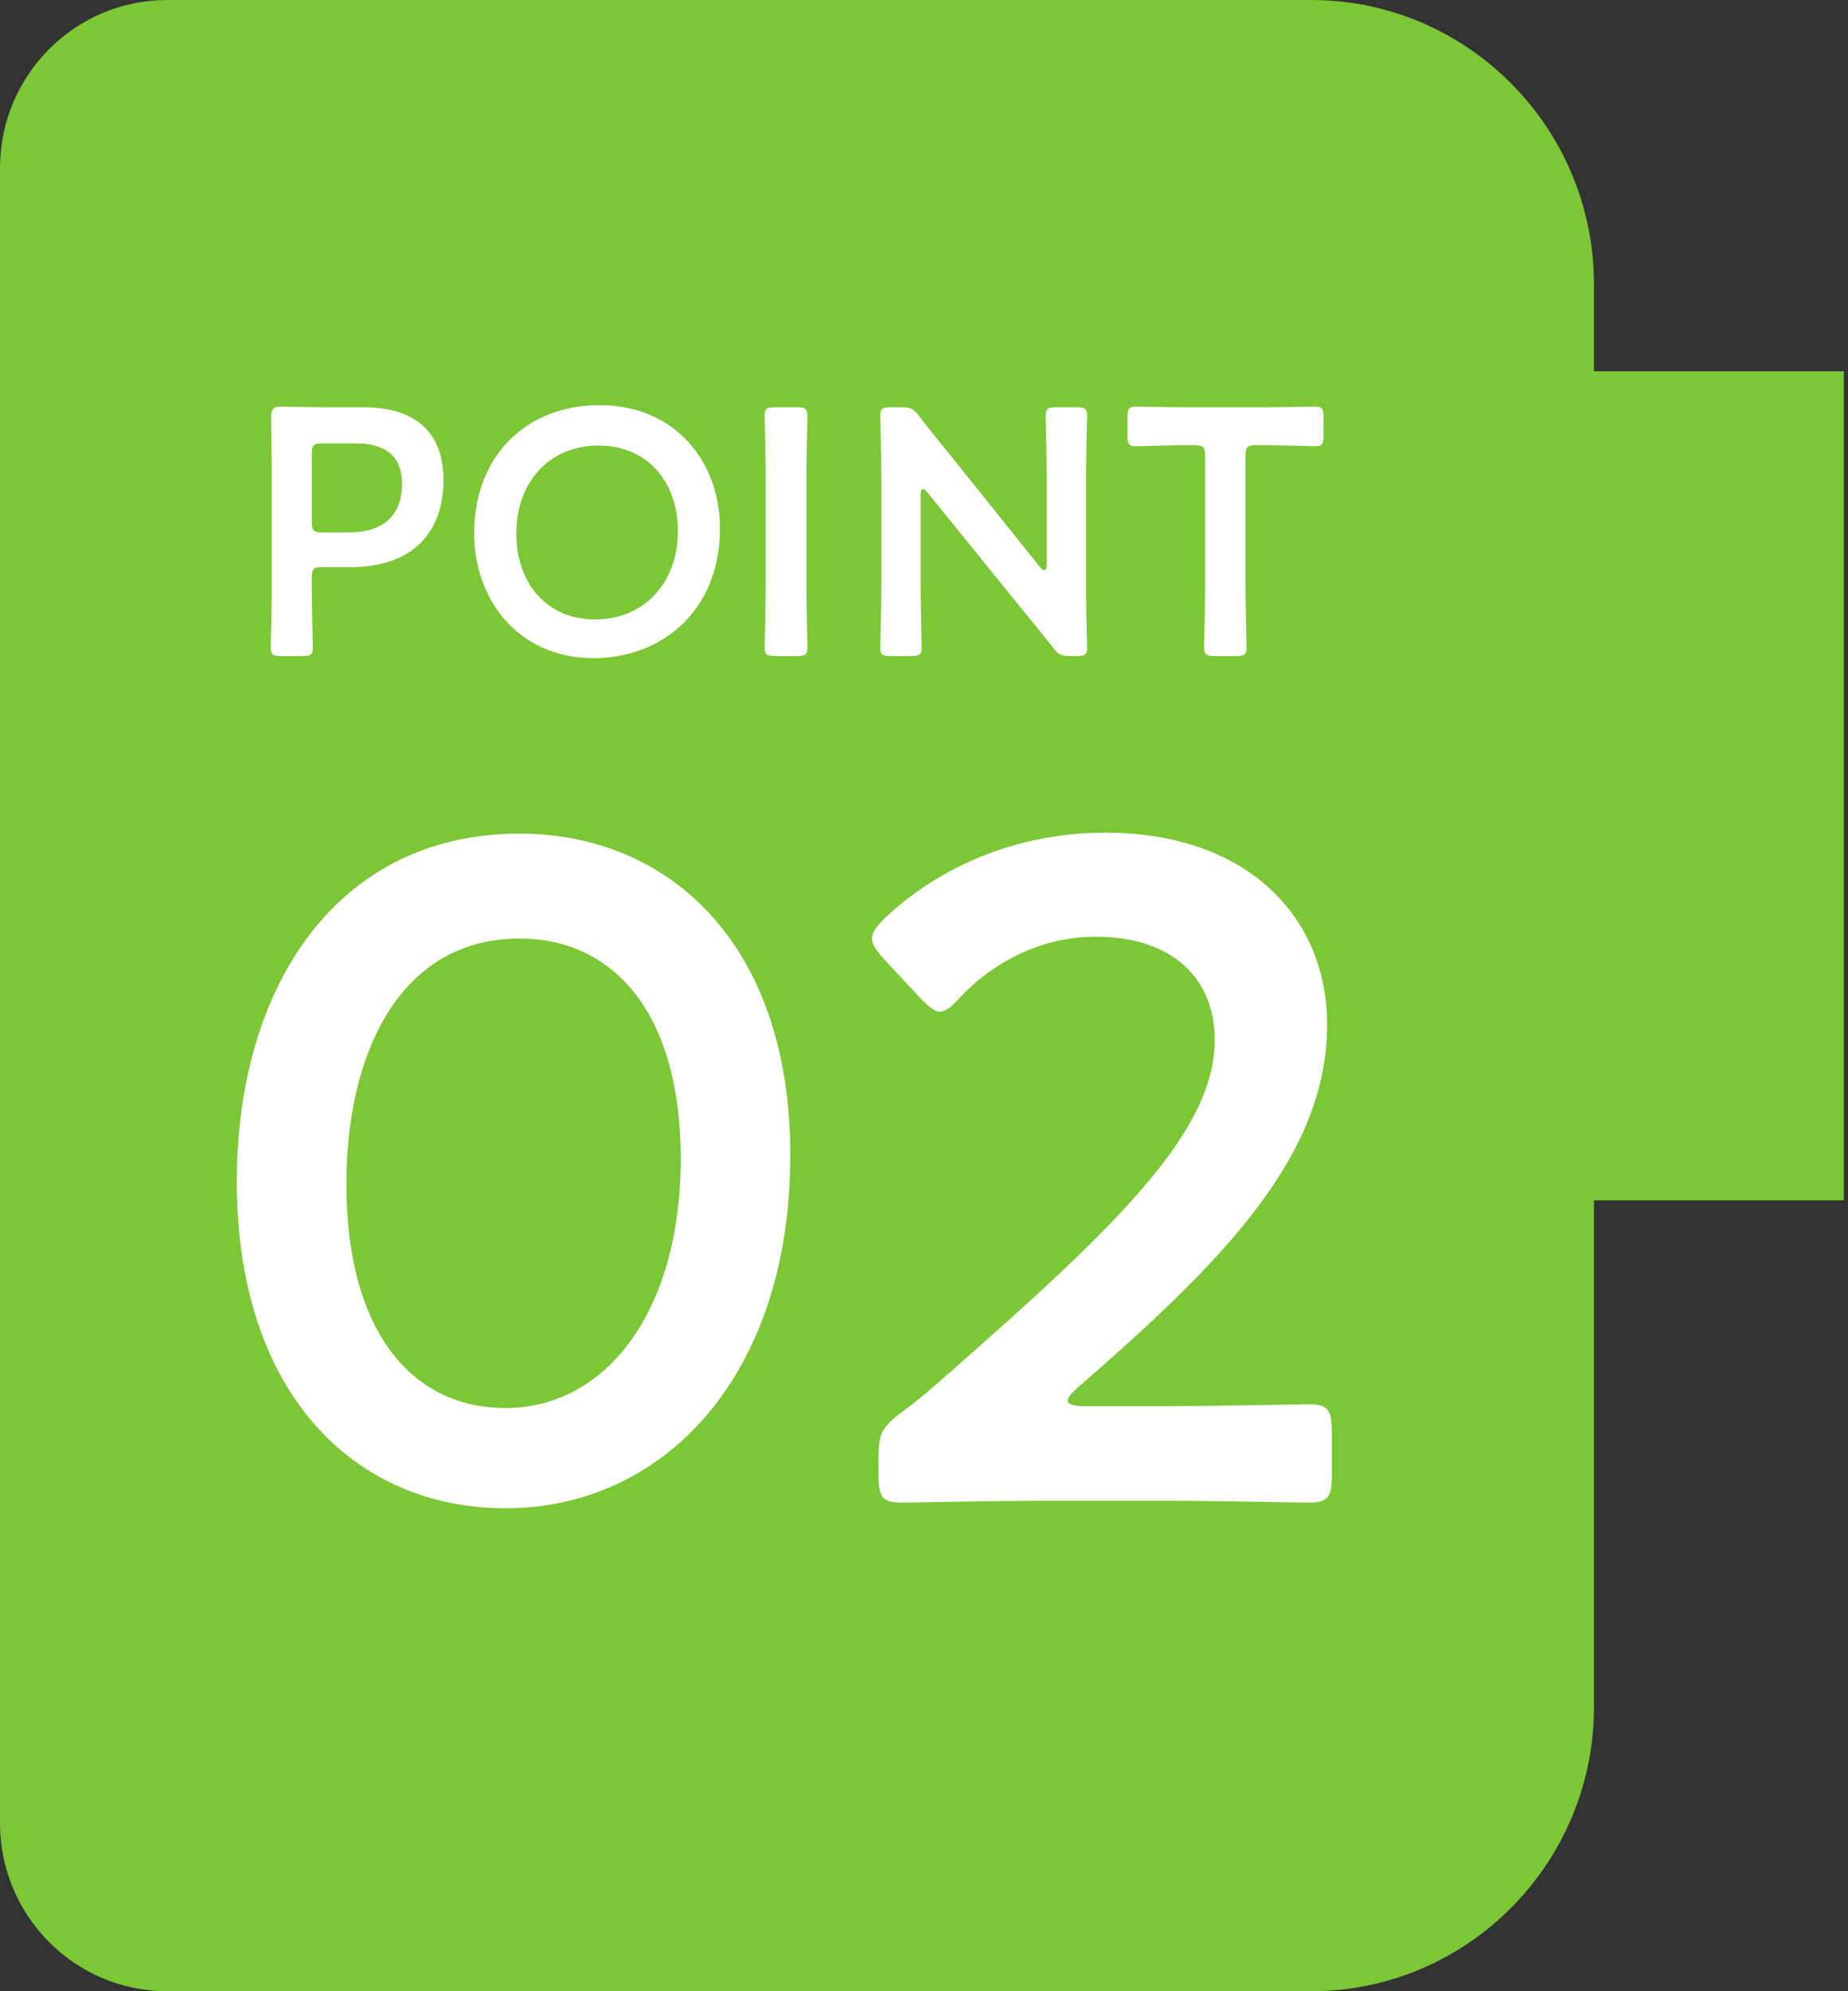
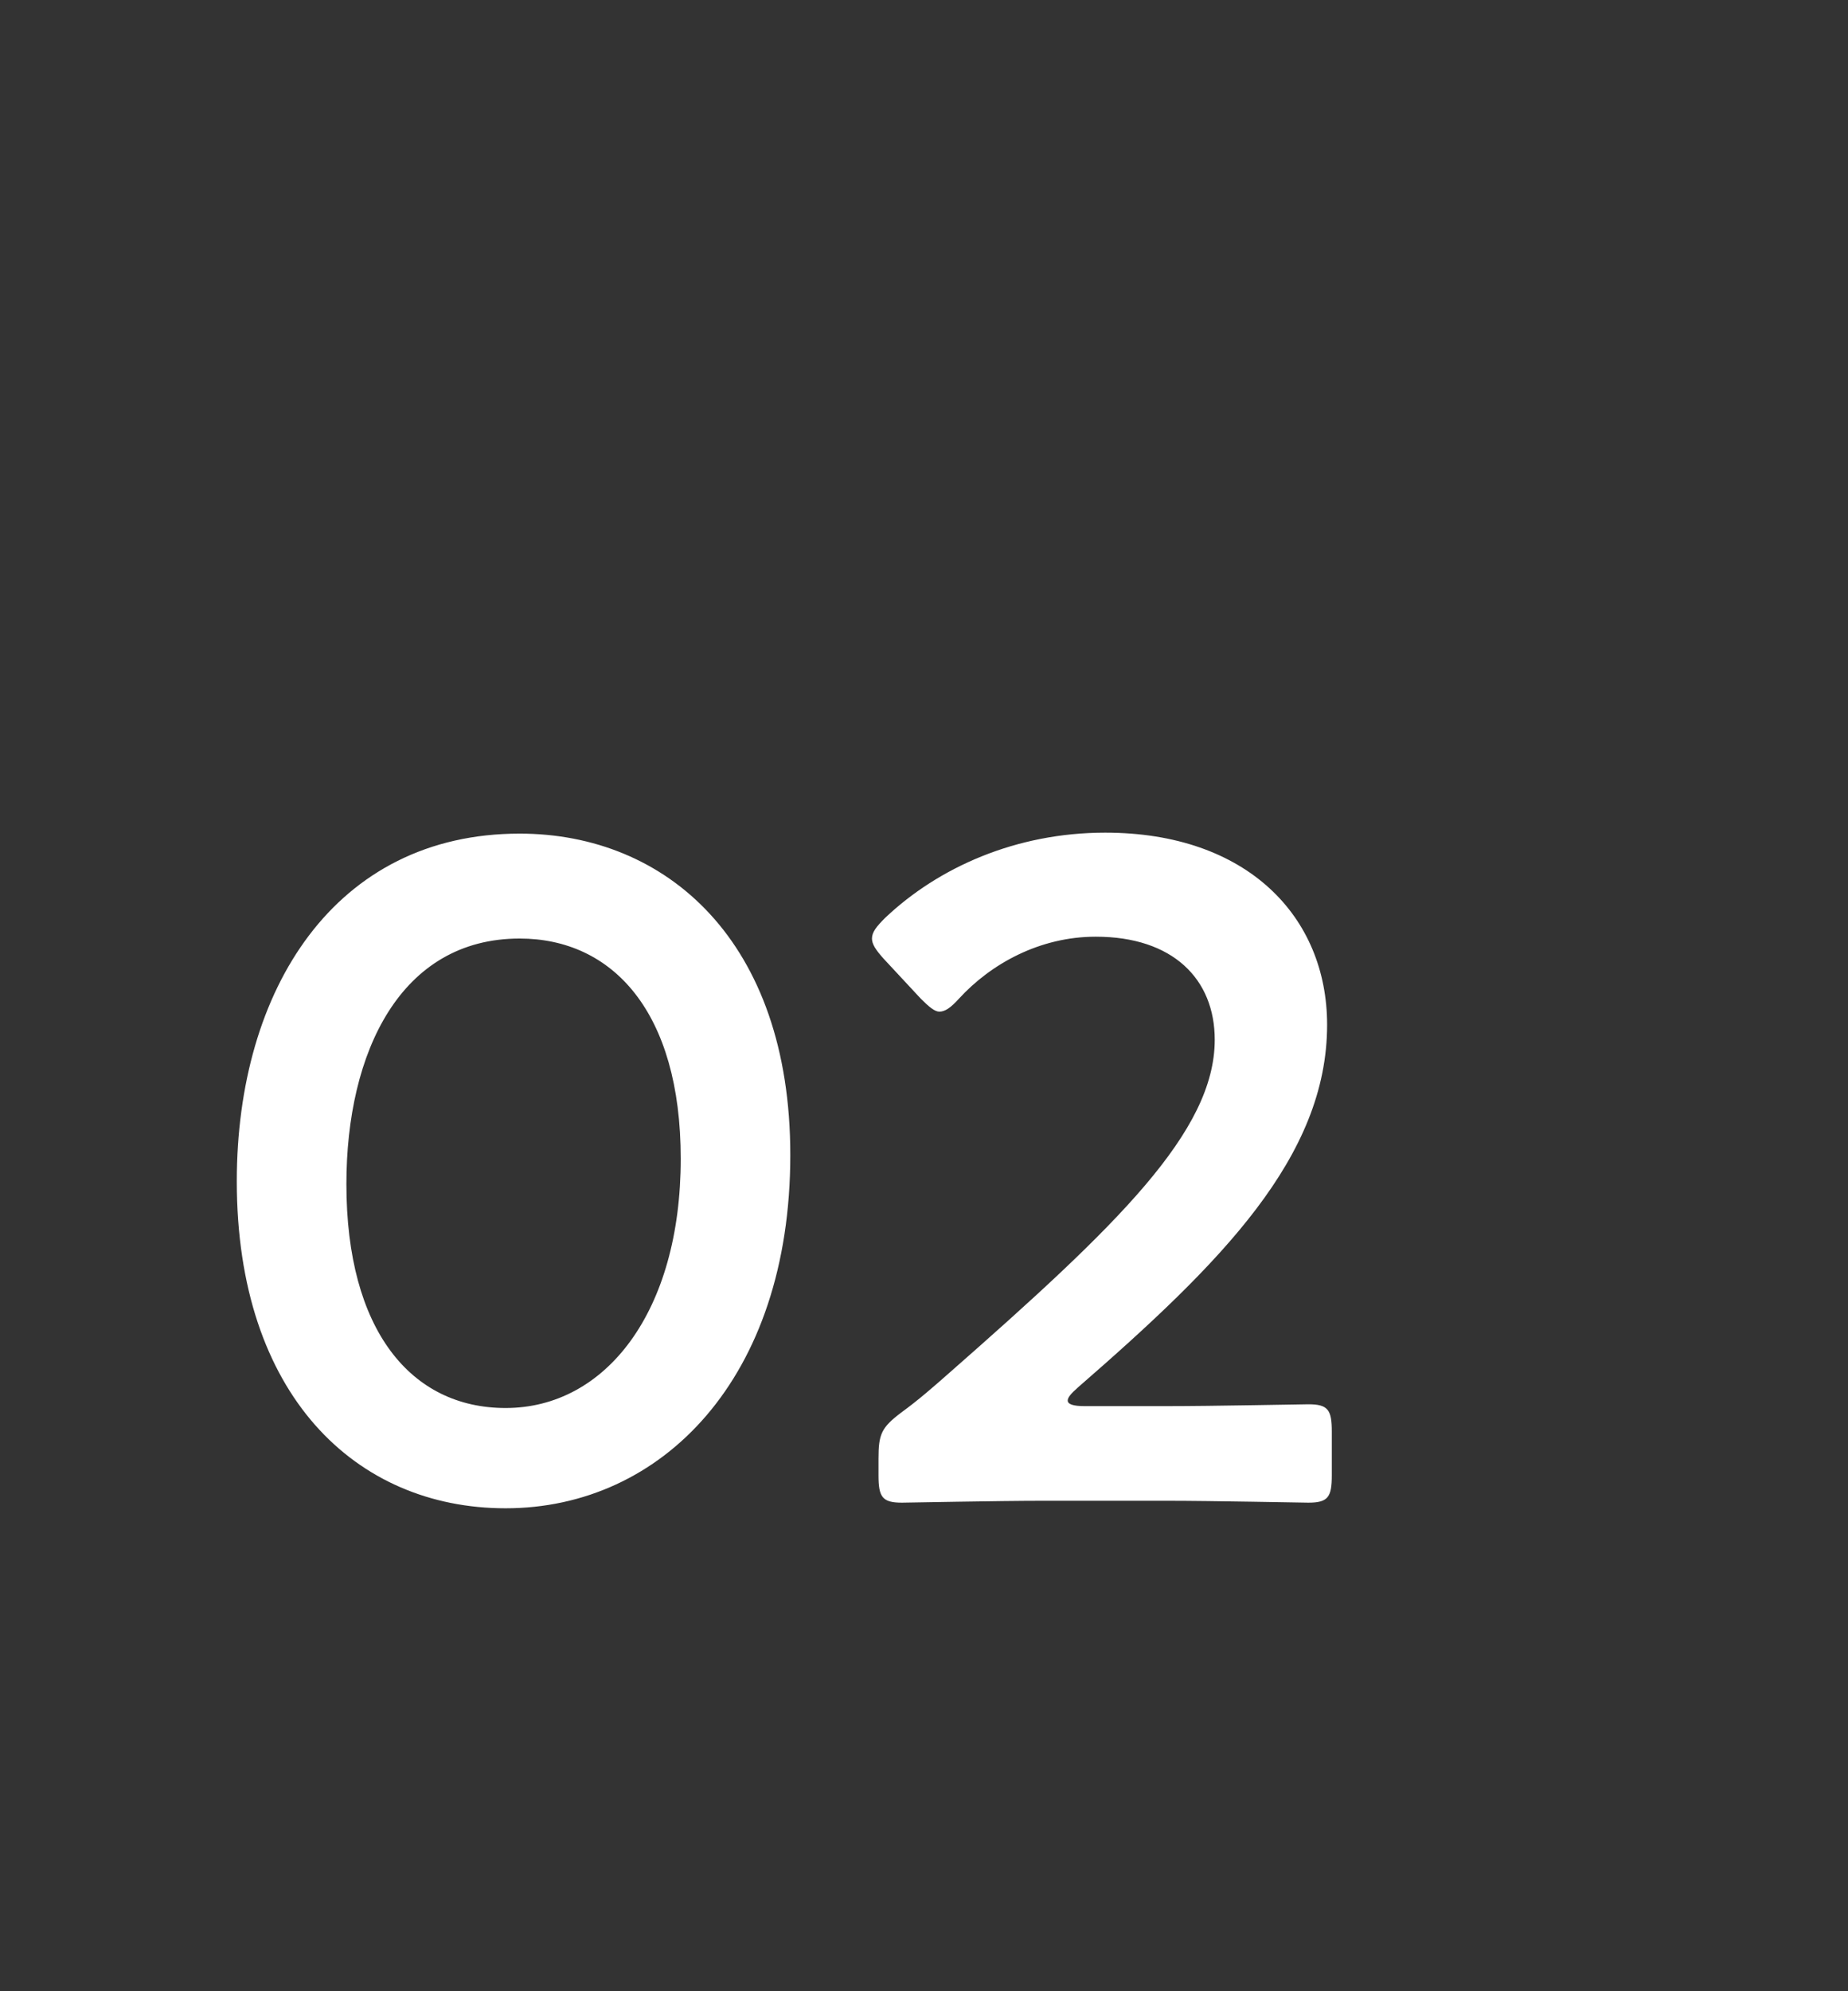
<svg xmlns="http://www.w3.org/2000/svg" width="52" height="56" viewBox="0 0 52 56" fill="none">
  <rect x="0" y="0" width="52" height="56" fill="#333333" stroke="none" />
-   <path d="M36.895 0H4.703C2.108 0 0 2.118 0 4.725V51.275C0 53.882 2.108 56 4.703 56H36.895C41.282 56 44.852 52.414 44.852 48.007V33.759H51.882V10.441H44.852V7.993C44.852 3.586 41.282 0 36.895 0Z" fill="#7BC736" />
-   <path d="M8.516 18.45H7.903C7.676 18.45 7.617 18.411 7.617 18.203C7.617 18.134 7.647 17.047 7.647 16.474V13.41C7.647 12.926 7.637 12.313 7.627 11.75C7.627 11.513 7.686 11.434 7.903 11.434C7.973 11.434 8.753 11.454 9.218 11.454H10.226C11.629 11.454 12.479 12.106 12.479 13.499C12.479 14.912 11.678 15.95 9.85 15.95H9.07C8.823 15.95 8.773 15.999 8.773 16.247V16.474C8.773 17.047 8.803 18.134 8.803 18.203C8.803 18.411 8.743 18.45 8.516 18.45ZM8.773 12.768V14.675C8.773 14.922 8.823 14.972 9.07 14.972H9.85C10.671 14.972 11.313 14.586 11.313 13.608C11.313 12.748 10.75 12.471 10.018 12.471H9.07C8.823 12.471 8.773 12.521 8.773 12.768ZM16.87 11.394C19.025 11.394 20.26 13.015 20.26 14.863C20.26 17.185 18.61 18.509 16.712 18.509C14.568 18.509 13.342 16.849 13.342 15.001C13.342 12.817 14.815 11.394 16.87 11.394ZM16.841 12.531C15.428 12.531 14.528 13.588 14.528 15.011C14.528 16.345 15.339 17.422 16.752 17.422C18.037 17.422 19.074 16.484 19.074 14.922C19.074 13.598 18.254 12.531 16.841 12.531ZM22.434 18.45H21.801C21.574 18.45 21.515 18.411 21.515 18.203C21.515 18.134 21.544 17.047 21.544 16.474V13.43C21.544 12.857 21.515 11.77 21.515 11.701C21.515 11.493 21.574 11.454 21.801 11.454H22.434C22.661 11.454 22.72 11.493 22.72 11.701C22.72 11.77 22.691 12.857 22.691 13.43V16.474C22.691 17.047 22.72 18.134 22.72 18.203C22.72 18.411 22.661 18.45 22.434 18.45ZM25.905 13.914V16.474C25.905 17.047 25.934 18.134 25.934 18.203C25.934 18.411 25.875 18.45 25.648 18.45H25.055C24.828 18.45 24.768 18.411 24.768 18.203C24.768 18.134 24.798 17.047 24.798 16.474V13.331C24.798 12.778 24.768 11.77 24.768 11.701C24.768 11.493 24.828 11.454 25.055 11.454H25.381C25.628 11.454 25.697 11.493 25.855 11.691C26.162 12.096 26.478 12.481 26.794 12.867L29.265 15.95C29.314 16.009 29.354 16.039 29.383 16.039C29.433 16.039 29.452 15.98 29.452 15.881V13.43C29.452 12.857 29.423 11.77 29.423 11.701C29.423 11.493 29.482 11.454 29.709 11.454H30.302C30.53 11.454 30.589 11.493 30.589 11.701C30.589 11.77 30.559 12.857 30.559 13.43V16.573C30.559 17.116 30.589 18.134 30.589 18.203C30.589 18.411 30.53 18.45 30.302 18.45H30.105C29.858 18.45 29.779 18.411 29.63 18.213C29.334 17.837 29.047 17.482 28.721 17.087L26.092 13.845C26.043 13.786 26.003 13.756 25.974 13.756C25.924 13.756 25.905 13.815 25.905 13.914ZM35.047 12.817V16.474C35.047 17.047 35.077 18.134 35.077 18.203C35.077 18.411 35.018 18.45 34.791 18.45H34.168C33.941 18.45 33.881 18.411 33.881 18.203C33.881 18.134 33.911 17.047 33.911 16.474V12.817C33.911 12.57 33.862 12.521 33.614 12.521H33.308C32.893 12.521 32.043 12.55 31.974 12.55C31.767 12.55 31.727 12.491 31.727 12.264V11.72C31.727 11.493 31.767 11.434 31.974 11.434C32.043 11.434 32.943 11.454 33.407 11.454H35.561C36.026 11.454 36.925 11.434 36.994 11.434C37.202 11.434 37.241 11.493 37.241 11.72V12.264C37.241 12.491 37.202 12.55 36.994 12.55C36.925 12.55 36.075 12.521 35.66 12.521H35.344C35.097 12.521 35.047 12.57 35.047 12.817Z" fill="white" />
  <path d="M14.622 23.444C18.759 23.444 22.238 26.474 22.238 32.483C22.238 38.755 18.628 42.418 14.227 42.418C10.01 42.418 6.663 39.229 6.663 33.221C6.663 27.818 9.43 23.444 14.622 23.444ZM14.622 26.395C11.275 26.395 9.747 29.584 9.747 33.3C9.747 37.411 11.565 39.598 14.227 39.598C17.046 39.598 19.155 36.884 19.155 32.588C19.155 28.451 17.231 26.395 14.622 26.395ZM30.518 39.545H32.811C34.155 39.545 36.632 39.493 36.816 39.493C37.37 39.493 37.475 39.651 37.475 40.257V41.495C37.475 42.102 37.37 42.26 36.816 42.26C36.632 42.26 34.155 42.207 32.811 42.207H29.385C28.041 42.207 25.564 42.26 25.379 42.26C24.826 42.26 24.72 42.102 24.72 41.495V41.021C24.72 40.336 24.799 40.151 25.353 39.73C25.827 39.387 26.249 39.018 26.697 38.623C31.44 34.459 34.181 31.824 34.181 29.241C34.181 27.528 32.995 26.343 30.834 26.343C29.253 26.343 27.883 27.107 26.987 28.082C26.749 28.345 26.591 28.451 26.433 28.451C26.301 28.451 26.143 28.319 25.906 28.082L24.852 26.949C24.641 26.711 24.536 26.553 24.536 26.395C24.536 26.211 24.668 26.053 24.905 25.815C26.407 24.392 28.594 23.417 31.098 23.417C35.103 23.417 37.343 25.789 37.343 28.82C37.343 32.535 34.365 35.513 30.333 39.018C30.123 39.203 30.044 39.308 30.044 39.387C30.044 39.493 30.202 39.545 30.518 39.545Z" fill="white" />
</svg>